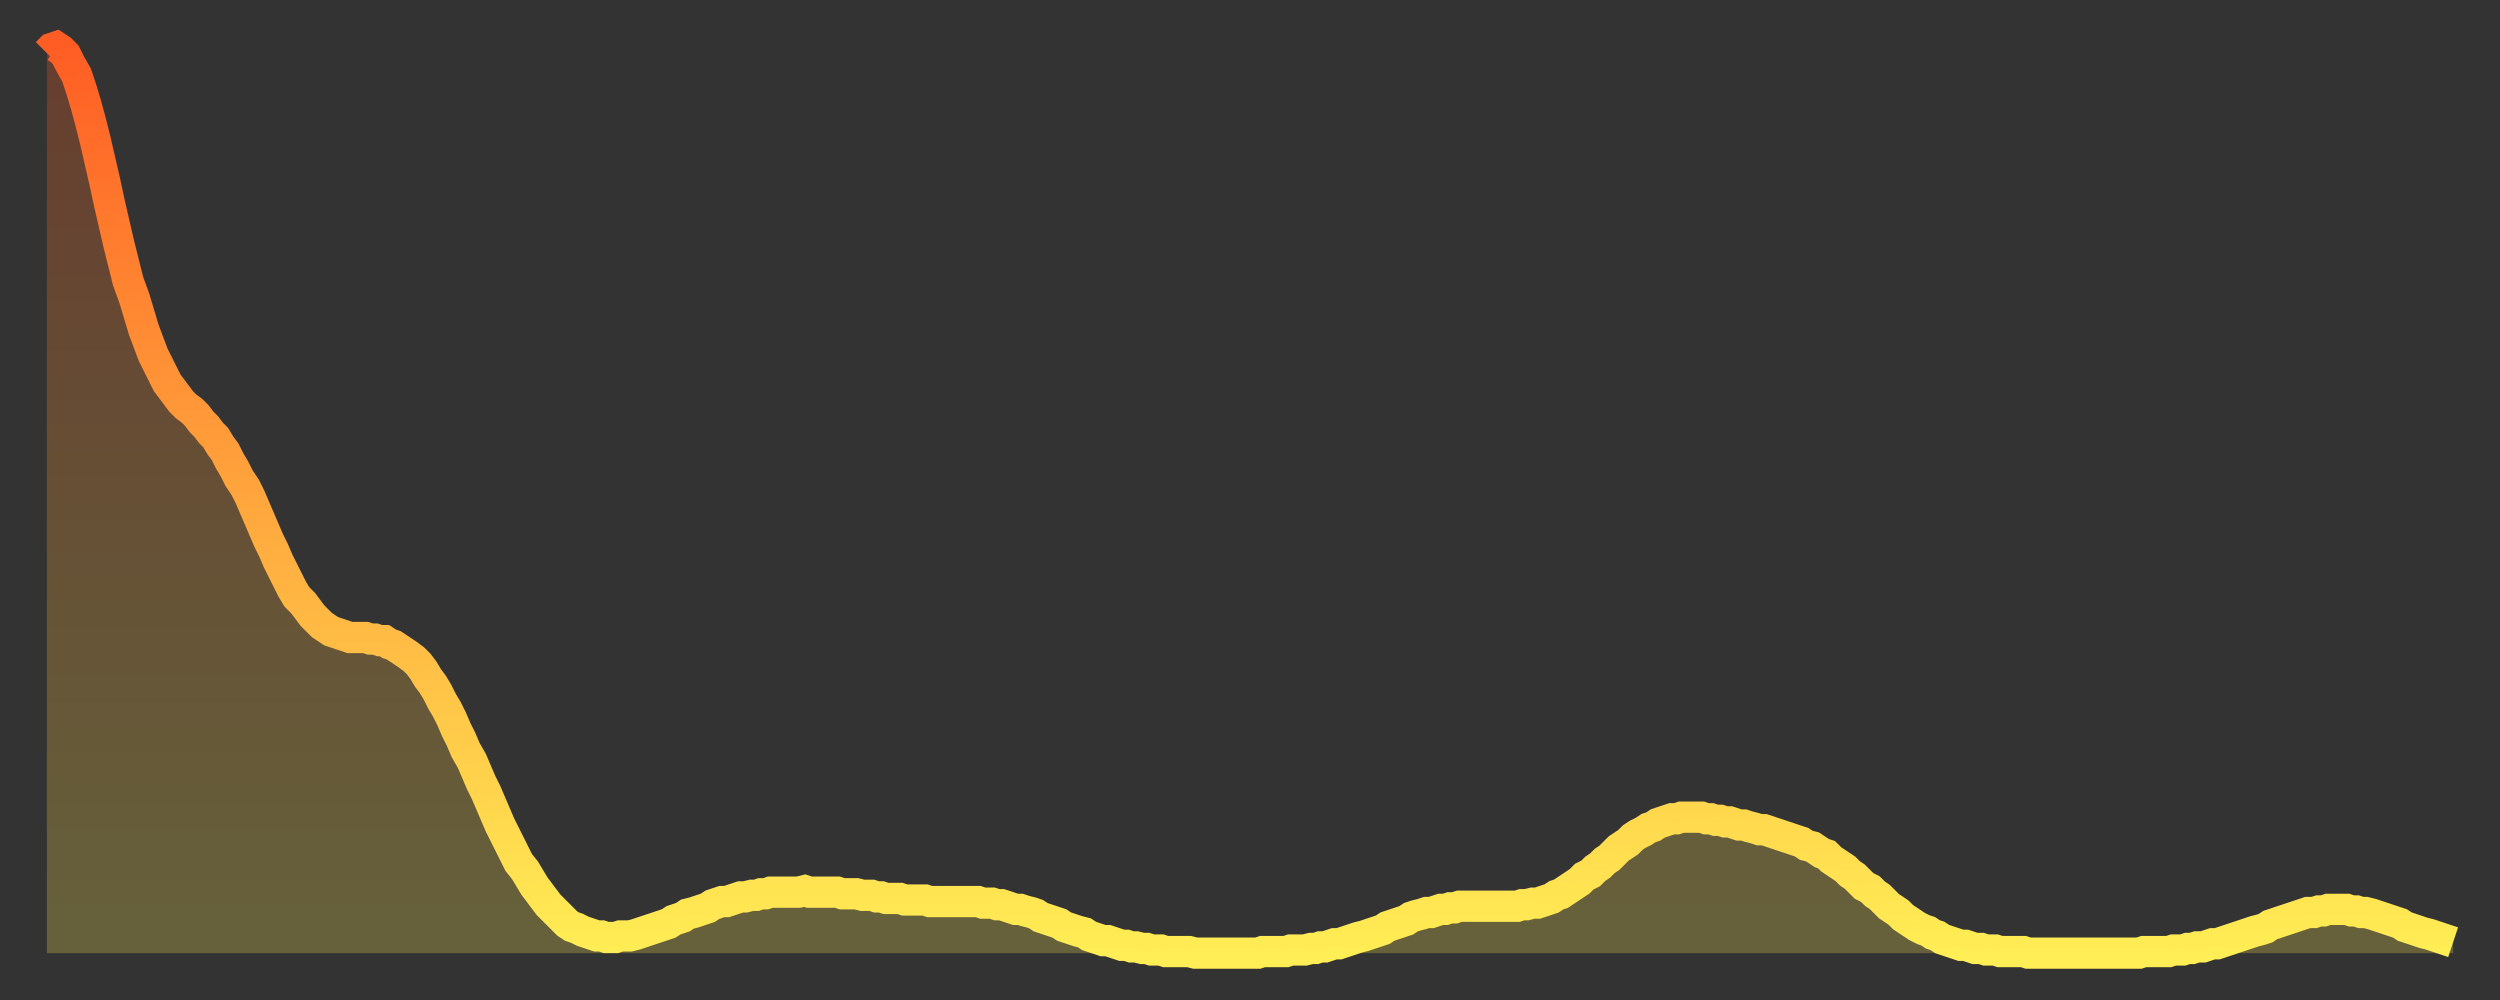
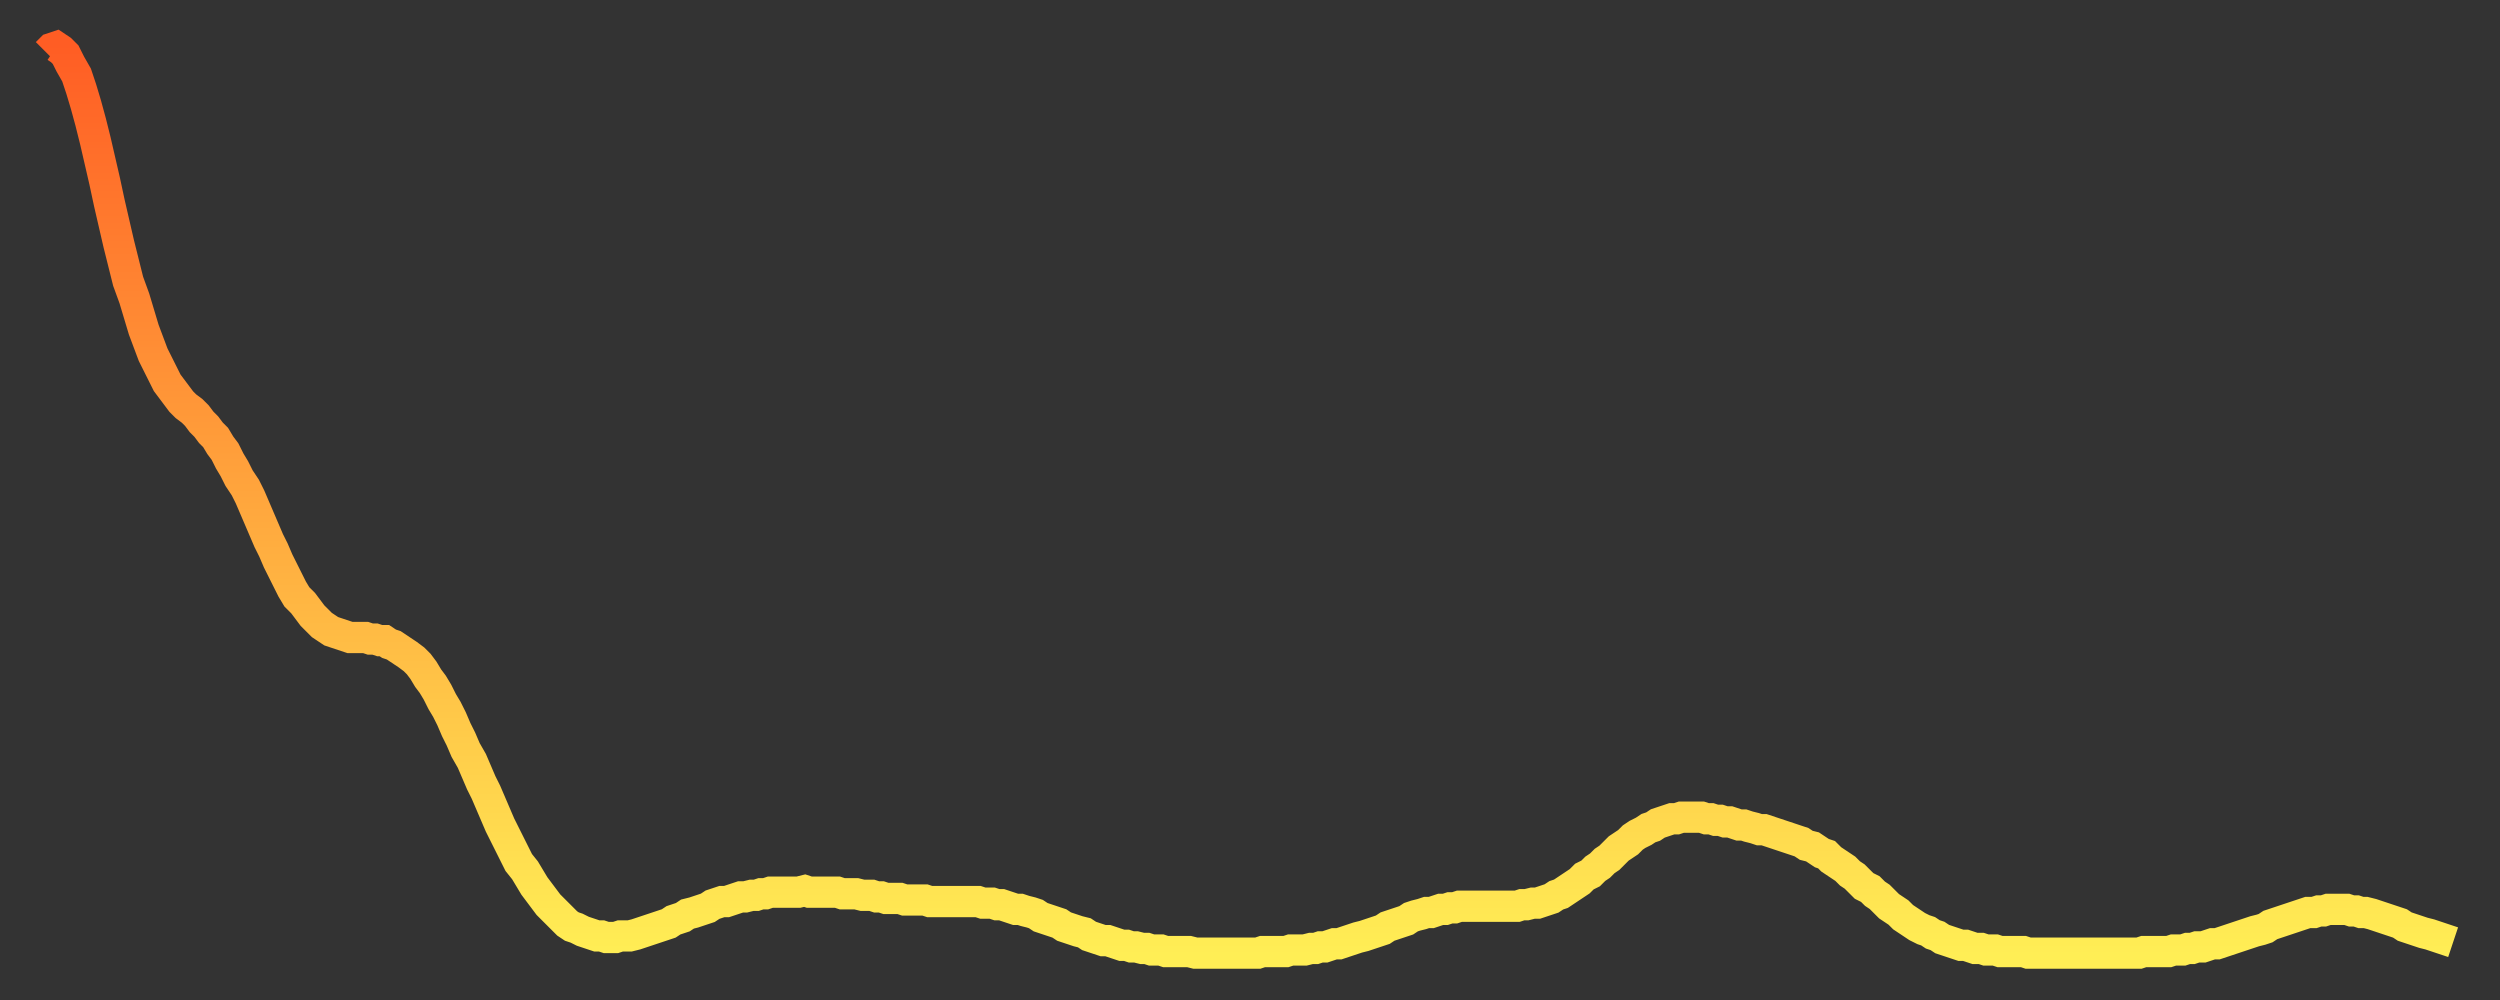
<svg xmlns="http://www.w3.org/2000/svg" baseProfile="full" height="64" version="1.1" width="160">
  <rect width="100%" height="100%" fill="#333333" stroke="none" />
  <defs>
    <linearGradient id="id1072" x1="0" x2="0" y1="0" y2="1">
      <stop offset="0%" stop-color="#ff5d24" />
      <stop offset="50%" stop-color="#ffa63d" />
      <stop offset="100%" stop-color="#ffee55" />
    </linearGradient>
  </defs>
  <g transform="translate(3,3)">
    <g>
      <path d="M 0.0 0.4 0.3 0.1 0.6 0.0 0.9 0.2 1.2 0.5 1.5 1.1 1.9 1.8 2.2 2.7 2.5 3.7 2.8 4.8 3.1 6.0 3.4 7.3 3.7 8.6 4.0 10.0 4.3 11.3 4.6 12.6 4.9 13.8 5.2 15.0 5.6 16.1 5.9 17.1 6.2 18.1 6.5 18.9 6.8 19.7 7.1 20.3 7.4 20.9 7.7 21.5 8.0 21.9 8.3 22.3 8.6 22.7 8.9 23.0 9.3 23.3 9.6 23.6 9.9 24.0 10.2 24.3 10.5 24.7 10.8 25.0 11.1 25.5 11.4 25.9 11.7 26.5 12.0 27.0 12.3 27.6 12.7 28.2 13.0 28.8 13.3 29.5 13.6 30.2 13.9 30.9 14.2 31.6 14.5 32.2 14.8 32.9 15.1 33.5 15.4 34.1 15.7 34.7 16.0 35.2 16.4 35.6 16.7 36.0 17.0 36.4 17.3 36.7 17.6 37.0 17.9 37.2 18.2 37.4 18.5 37.5 18.8 37.6 19.1 37.7 19.4 37.8 19.8 37.8 20.1 37.8 20.4 37.8 20.7 37.9 21.0 37.9 21.3 38.0 21.6 38.0 21.9 38.2 22.2 38.3 22.5 38.5 22.8 38.7 23.1 38.9 23.5 39.2 23.8 39.5 24.1 39.9 24.4 40.4 24.7 40.8 25.0 41.3 25.3 41.9 25.6 42.4 25.9 43.0 26.2 43.7 26.5 44.3 26.8 45.0 27.2 45.7 27.5 46.4 27.8 47.1 28.1 47.7 28.4 48.4 28.7 49.1 29.0 49.8 29.3 50.4 29.6 51.0 29.9 51.6 30.2 52.2 30.6 52.7 30.9 53.2 31.2 53.7 31.5 54.1 31.8 54.5 32.1 54.9 32.4 55.2 32.7 55.5 33.0 55.8 33.3 56.1 33.6 56.3 33.9 56.4 34.3 56.6 34.6 56.7 34.9 56.8 35.2 56.9 35.5 56.9 35.8 57.0 36.1 57.0 36.4 57.0 36.7 56.9 37.0 56.9 37.3 56.9 37.7 56.8 38.0 56.7 38.3 56.6 38.6 56.5 38.9 56.4 39.2 56.3 39.5 56.2 39.8 56.1 40.1 55.9 40.4 55.8 40.7 55.7 41.0 55.5 41.4 55.4 41.7 55.3 42.0 55.2 42.3 55.1 42.6 54.9 42.9 54.8 43.2 54.7 43.5 54.7 43.8 54.6 44.1 54.5 44.4 54.4 44.7 54.4 45.1 54.3 45.4 54.3 45.7 54.2 46.0 54.2 46.3 54.1 46.6 54.1 46.9 54.1 47.2 54.1 47.5 54.1 47.8 54.1 48.1 54.1 48.5 54.0 48.8 54.1 49.1 54.1 49.4 54.1 49.7 54.1 50.0 54.1 50.3 54.1 50.6 54.1 50.9 54.2 51.2 54.2 51.5 54.2 51.8 54.2 52.2 54.3 52.5 54.3 52.8 54.3 53.1 54.4 53.4 54.4 53.7 54.5 54.0 54.5 54.3 54.5 54.6 54.5 54.9 54.6 55.2 54.6 55.6 54.6 55.9 54.6 56.2 54.6 56.5 54.7 56.8 54.7 57.1 54.7 57.4 54.7 57.7 54.7 58.0 54.7 58.3 54.7 58.6 54.7 58.9 54.7 59.3 54.7 59.6 54.7 59.9 54.8 60.2 54.8 60.5 54.8 60.8 54.9 61.1 54.9 61.4 55.0 61.7 55.1 62.0 55.2 62.3 55.2 62.6 55.3 63.0 55.4 63.3 55.5 63.6 55.7 63.9 55.8 64.2 55.9 64.5 56.0 64.8 56.1 65.1 56.3 65.4 56.4 65.7 56.5 66.0 56.6 66.4 56.7 66.7 56.9 67.0 57.0 67.3 57.1 67.6 57.2 67.9 57.2 68.2 57.3 68.5 57.4 68.8 57.5 69.1 57.5 69.4 57.6 69.7 57.6 70.1 57.7 70.4 57.7 70.7 57.8 71.0 57.8 71.3 57.8 71.6 57.9 71.9 57.9 72.2 57.9 72.5 57.9 72.8 57.9 73.1 57.9 73.5 58.0 73.8 58.0 74.1 58.0 74.4 58.0 74.7 58.0 75.0 58.0 75.3 58.0 75.6 58.0 75.9 58.0 76.2 58.0 76.5 58.0 76.8 58.0 77.2 58.0 77.5 58.0 77.8 57.9 78.1 57.9 78.4 57.9 78.7 57.9 79.0 57.9 79.3 57.9 79.6 57.8 79.9 57.8 80.2 57.8 80.5 57.8 80.9 57.7 81.2 57.7 81.5 57.6 81.8 57.6 82.1 57.5 82.4 57.4 82.7 57.4 83.0 57.3 83.3 57.2 83.6 57.1 83.9 57.0 84.3 56.9 84.6 56.8 84.9 56.7 85.2 56.6 85.5 56.5 85.8 56.3 86.1 56.2 86.4 56.1 86.7 56.0 87.0 55.9 87.3 55.7 87.6 55.6 88.0 55.5 88.3 55.4 88.6 55.4 88.9 55.3 89.2 55.2 89.5 55.2 89.8 55.1 90.1 55.1 90.4 55.0 90.7 55.0 91.0 55.0 91.4 55.0 91.7 55.0 92.0 55.0 92.3 55.0 92.6 55.0 92.9 55.0 93.2 55.0 93.5 55.0 93.8 55.0 94.1 55.0 94.4 54.9 94.7 54.9 95.1 54.8 95.4 54.8 95.7 54.7 96.0 54.6 96.3 54.5 96.6 54.3 96.9 54.2 97.2 54.0 97.5 53.8 97.8 53.6 98.1 53.4 98.4 53.1 98.8 52.9 99.1 52.6 99.4 52.4 99.7 52.1 100.0 51.9 100.3 51.6 100.6 51.3 100.9 51.1 101.2 50.9 101.5 50.6 101.8 50.4 102.2 50.2 102.5 50.0 102.8 49.9 103.1 49.7 103.4 49.6 103.7 49.5 104.0 49.4 104.3 49.4 104.6 49.3 104.9 49.3 105.2 49.3 105.5 49.3 105.9 49.3 106.2 49.4 106.5 49.4 106.8 49.5 107.1 49.5 107.4 49.6 107.7 49.6 108.0 49.7 108.3 49.8 108.6 49.8 108.9 49.9 109.3 50.0 109.6 50.1 109.9 50.1 110.2 50.2 110.5 50.3 110.8 50.4 111.1 50.5 111.4 50.6 111.7 50.7 112.0 50.8 112.3 50.9 112.6 51.1 113.0 51.2 113.3 51.4 113.6 51.6 113.9 51.7 114.2 52.0 114.5 52.2 114.8 52.4 115.1 52.6 115.4 52.9 115.7 53.1 116.0 53.4 116.3 53.7 116.7 53.9 117.0 54.2 117.3 54.4 117.6 54.7 117.9 55.0 118.2 55.2 118.5 55.4 118.8 55.7 119.1 55.9 119.4 56.1 119.7 56.3 120.1 56.5 120.4 56.6 120.7 56.8 121.0 56.9 121.3 57.1 121.6 57.2 121.9 57.3 122.2 57.4 122.5 57.5 122.8 57.5 123.1 57.6 123.4 57.7 123.8 57.7 124.1 57.8 124.4 57.8 124.7 57.8 125.0 57.9 125.3 57.9 125.6 57.9 125.9 57.9 126.2 57.9 126.5 57.9 126.8 58.0 127.2 58.0 127.5 58.0 127.8 58.0 128.1 58.0 128.4 58.0 128.7 58.0 129.0 58.0 129.3 58.0 129.6 58.0 129.9 58.0 130.2 58.0 130.5 58.0 130.9 58.0 131.2 58.0 131.5 58.0 131.8 58.0 132.1 58.0 132.4 58.0 132.7 58.0 133.0 58.0 133.3 58.0 133.6 58.0 133.9 58.0 134.2 57.9 134.6 57.9 134.9 57.9 135.2 57.9 135.5 57.9 135.8 57.9 136.1 57.8 136.4 57.8 136.7 57.8 137.0 57.7 137.3 57.7 137.6 57.6 138.0 57.6 138.3 57.5 138.6 57.4 138.9 57.4 139.2 57.3 139.5 57.2 139.8 57.1 140.1 57.0 140.4 56.9 140.7 56.8 141.0 56.7 141.3 56.6 141.7 56.5 142.0 56.4 142.3 56.2 142.6 56.1 142.9 56.0 143.2 55.9 143.5 55.8 143.8 55.7 144.1 55.6 144.4 55.5 144.7 55.4 145.1 55.4 145.4 55.3 145.7 55.3 146.0 55.2 146.3 55.2 146.6 55.2 146.9 55.2 147.2 55.2 147.5 55.3 147.8 55.3 148.1 55.4 148.4 55.4 148.8 55.5 149.1 55.6 149.4 55.7 149.7 55.8 150.0 55.9 150.3 56.0 150.6 56.1 150.9 56.3 151.2 56.4 151.5 56.5 151.8 56.6 152.1 56.7 152.5 56.8 152.8 56.9 153.1 57.0 153.4 57.1 153.7 57.2 154.0 57.3" fill="none" id="graph-curve" opacity="1" stroke="url(#id1072)" stroke-width="2" />
-       <path d="M 0 58 L 0.0 0.4 0.3 0.1 0.6 0.0 0.9 0.2 1.2 0.5 1.5 1.1 1.9 1.8 2.2 2.7 2.5 3.7 2.8 4.8 3.1 6.0 3.4 7.3 3.7 8.6 4.0 10.0 4.3 11.3 4.6 12.6 4.9 13.8 5.2 15.0 5.6 16.1 5.9 17.1 6.2 18.1 6.5 18.9 6.8 19.7 7.1 20.3 7.4 20.9 7.7 21.5 8.0 21.9 8.3 22.3 8.6 22.7 8.9 23.0 9.3 23.3 9.6 23.6 9.9 24.0 10.2 24.3 10.5 24.7 10.8 25.0 11.1 25.5 11.4 25.9 11.7 26.5 12.0 27.0 12.3 27.6 12.7 28.2 13.0 28.8 13.3 29.5 13.6 30.2 13.9 30.9 14.2 31.6 14.5 32.2 14.8 32.9 15.1 33.5 15.4 34.1 15.7 34.7 16.0 35.2 16.4 35.6 16.7 36.0 17.0 36.4 17.3 36.7 17.6 37.0 17.9 37.2 18.2 37.4 18.5 37.5 18.8 37.6 19.1 37.7 19.4 37.8 19.8 37.8 20.1 37.8 20.4 37.8 20.7 37.9 21.0 37.9 21.3 38.0 21.6 38.0 21.9 38.2 22.2 38.3 22.5 38.5 22.8 38.7 23.1 38.9 23.5 39.2 23.8 39.5 24.1 39.9 24.4 40.4 24.7 40.8 25.0 41.3 25.3 41.9 25.6 42.4 25.9 43.0 26.2 43.7 26.5 44.3 26.8 45.0 27.2 45.7 27.5 46.4 27.8 47.1 28.1 47.7 28.4 48.4 28.7 49.1 29.0 49.8 29.3 50.4 29.6 51.0 29.9 51.6 30.2 52.2 30.6 52.7 30.9 53.2 31.2 53.7 31.5 54.1 31.8 54.5 32.1 54.9 32.4 55.2 32.7 55.5 33.0 55.8 33.3 56.1 33.6 56.3 33.9 56.4 34.3 56.6 34.6 56.7 34.9 56.8 35.2 56.9 35.5 56.9 35.8 57.0 36.1 57.0 36.4 57.0 36.7 56.9 37.0 56.9 37.3 56.9 37.7 56.8 38.0 56.7 38.3 56.6 38.6 56.5 38.9 56.4 39.2 56.3 39.5 56.2 39.8 56.1 40.1 55.9 40.4 55.8 40.7 55.7 41.0 55.5 41.4 55.4 41.7 55.3 42.0 55.2 42.3 55.1 42.6 54.9 42.9 54.8 43.2 54.7 43.5 54.7 43.8 54.6 44.1 54.5 44.4 54.4 44.7 54.4 45.1 54.3 45.4 54.3 45.7 54.2 46.0 54.2 46.3 54.1 46.6 54.1 46.9 54.1 47.2 54.1 47.5 54.1 47.8 54.1 48.1 54.1 48.5 54.0 48.8 54.1 49.1 54.1 49.4 54.1 49.7 54.1 50.0 54.1 50.3 54.1 50.6 54.1 50.9 54.2 51.2 54.2 51.5 54.2 51.8 54.2 52.2 54.3 52.5 54.3 52.8 54.3 53.1 54.4 53.4 54.4 53.7 54.5 54.0 54.5 54.3 54.5 54.6 54.5 54.9 54.6 55.2 54.6 55.6 54.6 55.9 54.6 56.2 54.6 56.5 54.7 56.8 54.7 57.1 54.7 57.4 54.7 57.7 54.7 58.0 54.7 58.3 54.7 58.6 54.7 58.9 54.7 59.3 54.7 59.6 54.7 59.9 54.8 60.2 54.8 60.5 54.8 60.8 54.9 61.1 54.9 61.4 55.0 61.7 55.1 62.0 55.2 62.3 55.2 62.6 55.3 63.0 55.4 63.3 55.5 63.6 55.7 63.9 55.8 64.2 55.9 64.5 56.0 64.8 56.1 65.1 56.3 65.4 56.4 65.7 56.5 66.0 56.6 66.4 56.7 66.7 56.9 67.0 57.0 67.3 57.1 67.6 57.2 67.9 57.2 68.2 57.3 68.5 57.4 68.8 57.5 69.1 57.5 69.4 57.6 69.7 57.6 70.1 57.7 70.4 57.7 70.7 57.8 71.0 57.8 71.3 57.8 71.6 57.9 71.9 57.9 72.2 57.9 72.5 57.9 72.8 57.9 73.1 57.9 73.5 58.0 73.8 58.0 74.1 58.0 74.4 58.0 74.7 58.0 75.0 58.0 75.3 58.0 75.6 58.0 75.9 58.0 76.2 58.0 76.5 58.0 76.8 58.0 77.2 58.0 77.5 58.0 77.8 57.9 78.1 57.9 78.4 57.9 78.7 57.9 79.0 57.9 79.3 57.9 79.6 57.8 79.9 57.8 80.2 57.8 80.5 57.8 80.9 57.7 81.2 57.7 81.5 57.6 81.8 57.6 82.1 57.5 82.4 57.4 82.7 57.4 83.0 57.3 83.3 57.2 83.6 57.1 83.9 57.0 84.3 56.9 84.6 56.8 84.9 56.7 85.2 56.6 85.5 56.5 85.8 56.3 86.1 56.2 86.4 56.1 86.7 56.0 87.0 55.9 87.3 55.7 87.6 55.6 88.0 55.5 88.3 55.4 88.6 55.4 88.9 55.3 89.2 55.2 89.5 55.2 89.8 55.1 90.1 55.1 90.4 55.0 90.7 55.0 91.0 55.0 91.4 55.0 91.7 55.0 92.0 55.0 92.3 55.0 92.6 55.0 92.9 55.0 93.2 55.0 93.5 55.0 93.8 55.0 94.1 55.0 94.4 54.9 94.7 54.9 95.1 54.8 95.4 54.8 95.7 54.7 96.0 54.6 96.3 54.5 96.6 54.3 96.9 54.2 97.2 54.0 97.5 53.8 97.8 53.6 98.1 53.4 98.4 53.1 98.8 52.9 99.1 52.6 99.4 52.4 99.7 52.1 100.0 51.9 100.3 51.6 100.6 51.3 100.9 51.1 101.2 50.9 101.5 50.6 101.8 50.4 102.2 50.2 102.5 50.0 102.8 49.9 103.1 49.7 103.4 49.6 103.7 49.5 104.0 49.4 104.3 49.4 104.6 49.3 104.9 49.3 105.2 49.3 105.5 49.3 105.9 49.3 106.2 49.4 106.5 49.4 106.8 49.5 107.1 49.5 107.4 49.6 107.7 49.6 108.0 49.7 108.3 49.8 108.6 49.8 108.9 49.9 109.3 50.0 109.6 50.1 109.9 50.1 110.2 50.2 110.5 50.3 110.8 50.4 111.1 50.5 111.4 50.6 111.7 50.7 112.0 50.8 112.3 50.9 112.6 51.1 113.0 51.2 113.3 51.4 113.6 51.6 113.9 51.7 114.2 52.0 114.5 52.2 114.8 52.4 115.1 52.6 115.4 52.9 115.7 53.1 116.0 53.4 116.3 53.7 116.7 53.9 117.0 54.2 117.3 54.4 117.6 54.7 117.9 55.0 118.2 55.2 118.5 55.4 118.8 55.7 119.1 55.9 119.4 56.1 119.7 56.3 120.1 56.5 120.4 56.6 120.7 56.8 121.0 56.9 121.3 57.1 121.6 57.2 121.9 57.3 122.2 57.4 122.5 57.5 122.8 57.5 123.1 57.6 123.4 57.7 123.8 57.7 124.1 57.8 124.4 57.8 124.7 57.8 125.0 57.9 125.3 57.9 125.6 57.9 125.9 57.9 126.2 57.9 126.5 57.9 126.8 58.0 127.2 58.0 127.5 58.0 127.8 58.0 128.1 58.0 128.4 58.0 128.7 58.0 129.0 58.0 129.3 58.0 129.6 58.0 129.9 58.0 130.2 58.0 130.5 58.0 130.9 58.0 131.2 58.0 131.5 58.0 131.8 58.0 132.1 58.0 132.4 58.0 132.7 58.0 133.0 58.0 133.3 58.0 133.6 58.0 133.9 58.0 134.2 57.9 134.6 57.9 134.9 57.9 135.2 57.9 135.5 57.9 135.8 57.9 136.1 57.8 136.4 57.8 136.7 57.8 137.0 57.7 137.3 57.7 137.6 57.6 138.0 57.6 138.3 57.5 138.6 57.4 138.9 57.4 139.2 57.3 139.5 57.2 139.8 57.1 140.1 57.0 140.4 56.9 140.7 56.8 141.0 56.7 141.3 56.6 141.7 56.5 142.0 56.4 142.3 56.2 142.6 56.1 142.9 56.0 143.2 55.9 143.5 55.8 143.8 55.7 144.1 55.6 144.4 55.5 144.7 55.4 145.1 55.4 145.4 55.3 145.7 55.3 146.0 55.2 146.3 55.2 146.6 55.2 146.9 55.2 147.2 55.2 147.5 55.3 147.8 55.3 148.1 55.4 148.4 55.4 148.8 55.5 149.1 55.6 149.4 55.7 149.7 55.8 150.0 55.9 150.3 56.0 150.6 56.1 150.9 56.3 151.2 56.4 151.5 56.5 151.8 56.6 152.1 56.7 152.5 56.8 152.8 56.9 153.1 57.0 153.4 57.1 153.7 57.2 154.0 57.3 154 58" fill="url(#id1072)" fill-opacity=".25" id="graph-shadow" />
    </g>
  </g>
</svg>